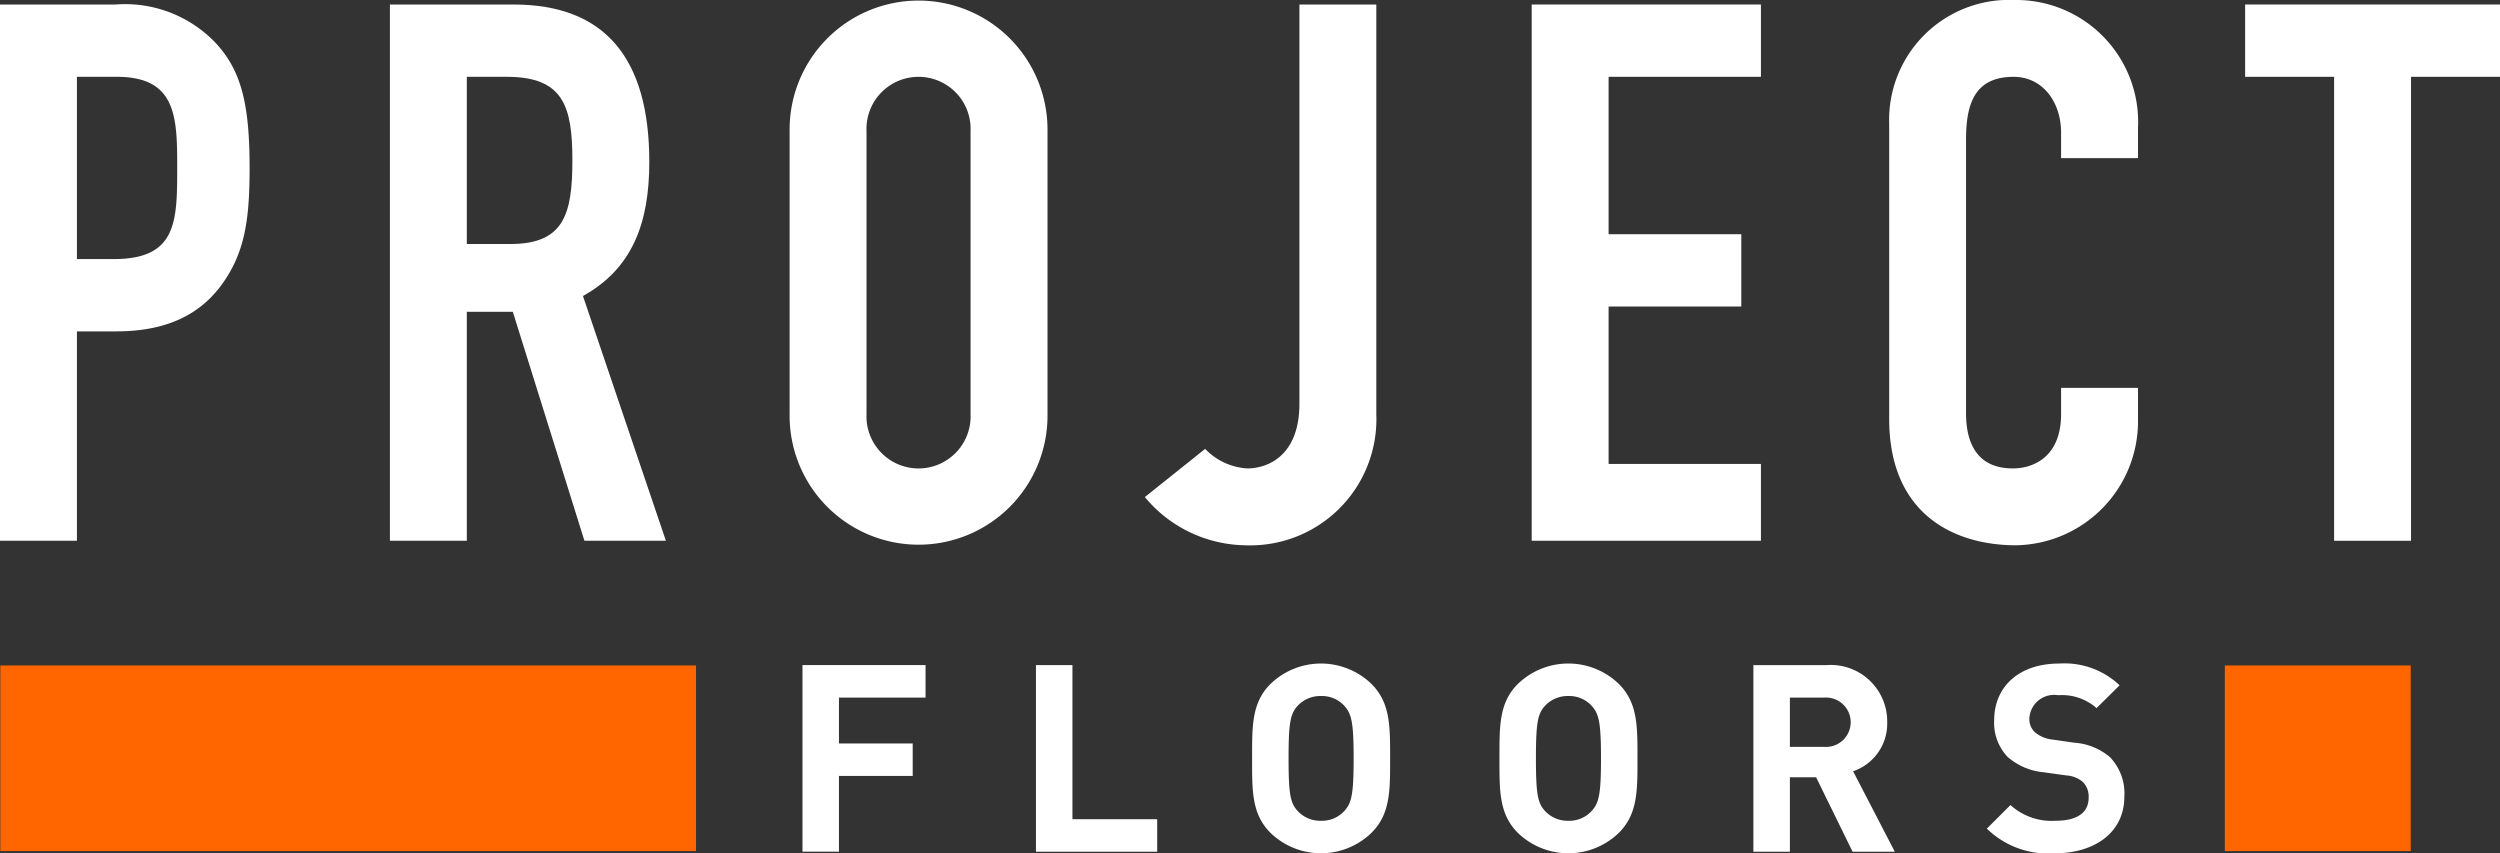
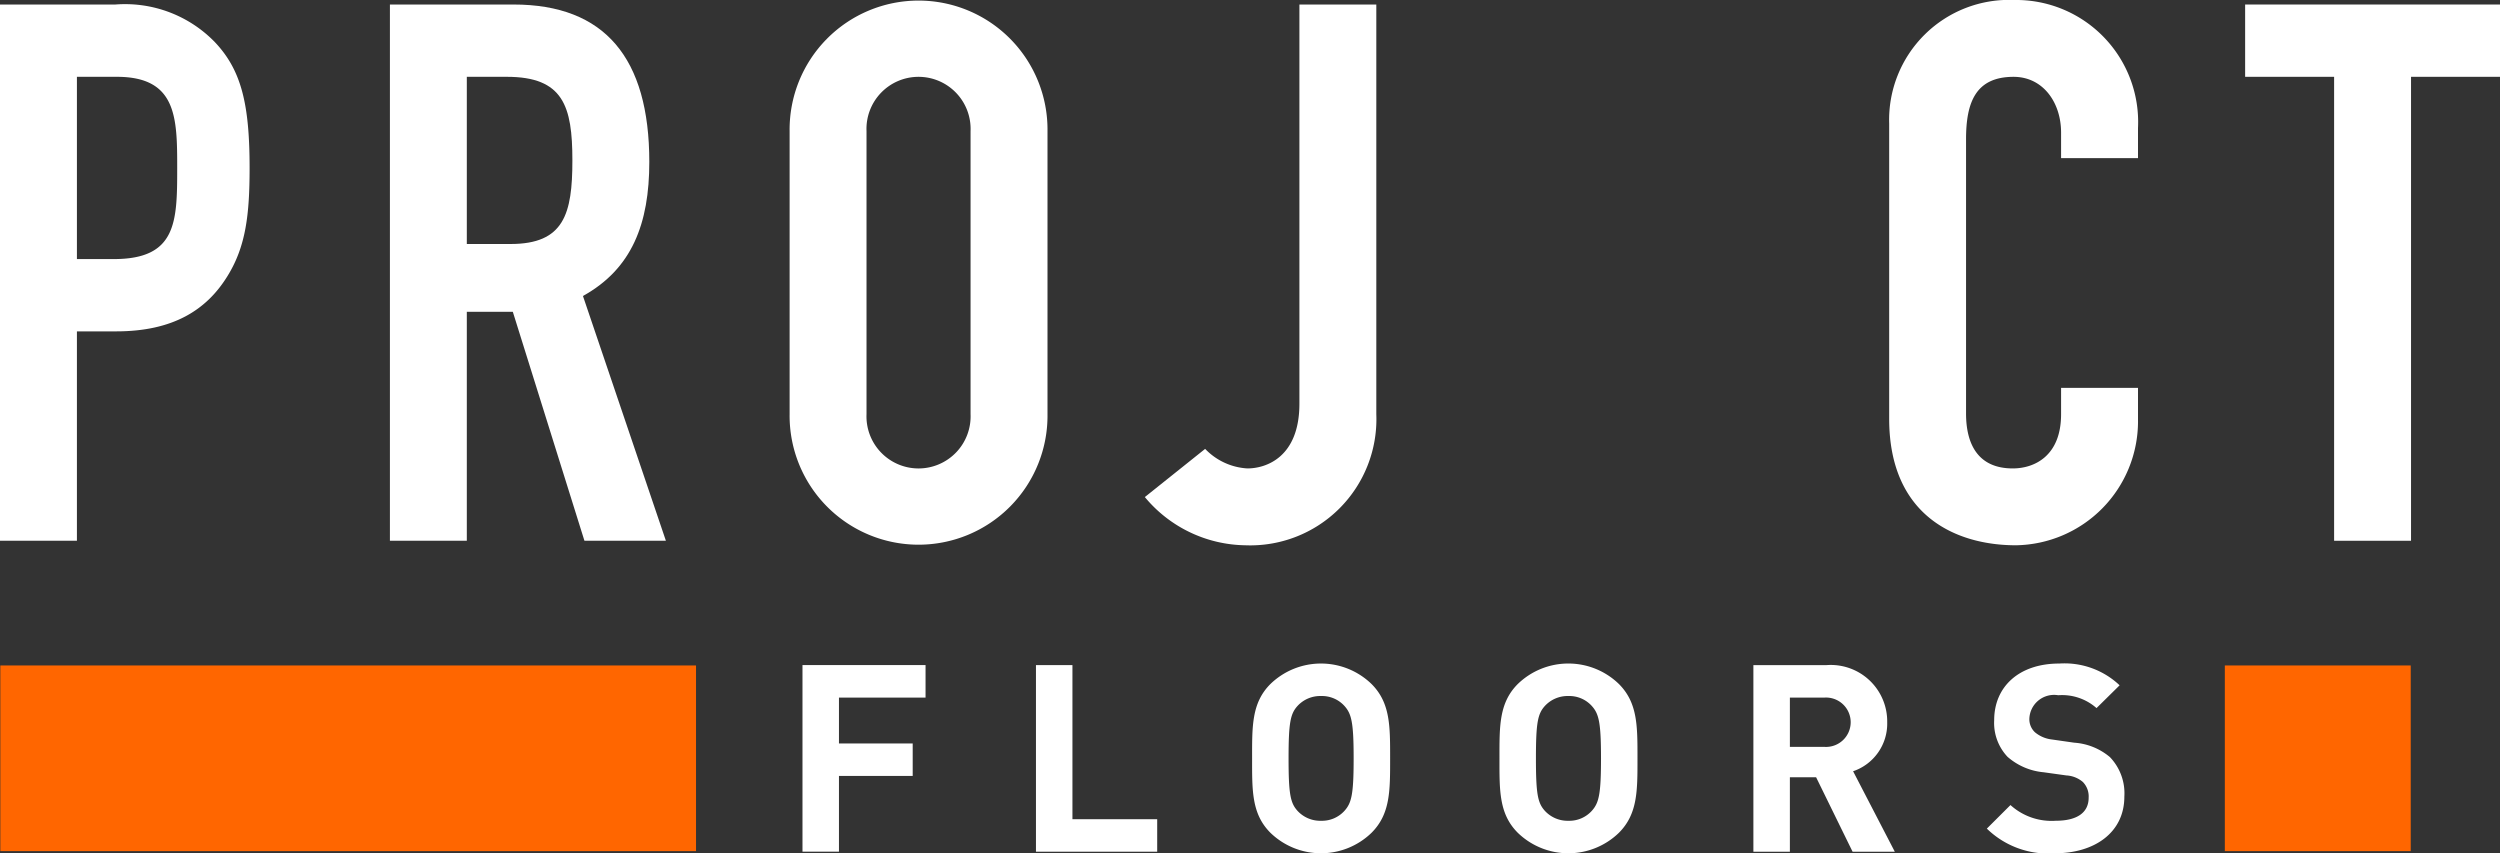
<svg xmlns="http://www.w3.org/2000/svg" id="Logo_Negative" data-name="Logo Negative" width="140.635" height="48" viewBox="0 0 140.635 48">
  <rect x="0" y="0" width="140.635" height="48" fill="#333333" stroke="none" />
  <defs>
    <style>      .cls-1 {        fill: #f60;      }      .cls-2 {        fill: #fff;      }    </style>
  </defs>
  <title>logo-negative</title>
  <path id="Right-Bar" class="cls-1" d="M125.156,37.435h10.457V47.879H125.156V37.435Z" />
  <path id="Left-Bar" class="cls-1" d="M0.019,37.435H39.154V47.879H0.019V37.435Z" />
  <g id="Name">
    <g id="FLOORS">
      <path id="Fill-14" class="cls-2" d="M47.195,39.243v2.579h4.148v1.829h-4.148v4.26H45.143v-10.497h6.923v1.828H47.195" />
      <path id="Fill-15" class="cls-2" d="M58.277,47.912v-10.497h2.052V46.084h4.768v1.828H58.277" />
      <path id="Fill-17" class="cls-2" d="M75.632,39.714a1.706,1.706,0,0,0-1.314-.56,1.739,1.739,0,0,0-1.329.56c-0.399.443-.502,0.929-0.502,2.949,0,2.02.104,2.506,0.502,2.949a1.739,1.739,0,0,0,1.329.56,1.706,1.706,0,0,0,1.314-.56c0.399-.443.516-0.929,0.516-2.949,0-2.019-.118-2.506-0.516-2.949h0ZM77.152,46.85a4.086,4.086,0,0,1-5.683,0c-1.062-1.062-1.033-2.373-1.033-4.187,0-1.813-.029-3.126,1.033-4.187a4.086,4.086,0,0,1,5.683,0C78.215,39.537,78.2,40.85,78.2,42.663c0,1.814.015,3.125-1.048,4.187h0Z" />
      <path id="Fill-18" class="cls-2" d="M89.546,39.714a1.704,1.704,0,0,0-1.313-.56,1.741,1.741,0,0,0-1.329.56c-0.398.443-.502,0.929-0.502,2.949,0,2.02.104,2.506,0.502,2.949a1.741,1.741,0,0,0,1.329.56,1.704,1.704,0,0,0,1.313-.56c0.399-.443.517-0.929,0.517-2.949,0-2.019-.118-2.506-0.517-2.949h0ZM91.068,46.85a4.086,4.086,0,0,1-5.684,0c-1.062-1.062-1.033-2.373-1.033-4.187,0-1.813-.028-3.126,1.033-4.187a4.086,4.086,0,0,1,5.684,0c1.062,1.061,1.047,2.373,1.047,4.187,0,1.814.015,3.125-1.047,4.187h0Z" />
      <path id="Fill-19" class="cls-2" d="M102.621,39.243H100.688V42.014H102.621a1.389,1.389,0,1,0,0-2.771h0Zm1.594,8.669-2.051-4.187h-1.476v4.187H98.635v-10.497h4.118a3.176,3.176,0,0,1,3.41,3.214,2.828,2.828,0,0,1-1.919,2.757l2.346,4.526H104.215Z" />
      <path id="Fill-20" class="cls-2" d="M115.606,48a4.938,4.938,0,0,1-3.838-1.387l1.329-1.326a3.441,3.441,0,0,0,2.539.884c1.21,0,1.859-.457,1.859-1.297a1.165,1.165,0,0,0-.325-0.884A1.562,1.562,0,0,0,116.241,43.621l-1.27-.177a3.573,3.573,0,0,1-2.037-.868,2.777,2.777,0,0,1-.753-2.065c0-1.873,1.388-3.184,3.661-3.184a4.507,4.507,0,0,1,3.395,1.224l-1.299,1.282a2.924,2.924,0,0,0-2.155-.723,1.392,1.392,0,0,0-1.624,1.327,1.011,1.011,0,0,0,.31.752,1.807,1.807,0,0,0,.974.412l1.24,0.178a3.484,3.484,0,0,1,2.008.811,2.939,2.939,0,0,1,.812,2.226C119.503,46.85,117.804,48,115.606,48" />
    </g>
    <g id="PROJECT">
      <path id="Fill-1" class="cls-2" d="M4.327,14.574H6.405c3.52,0,3.563-2.076,3.563-5.084,0-2.839,0-5.169-3.393-5.169H4.327V14.574h0ZM0,0.254H6.49a7.034,7.034,0,0,1,5.599,2.118C13.574,3.94,14.041,5.847,14.041,9.448c0,2.626-.213,4.406-1.23,6.058C11.623,17.455,9.714,18.641,6.533,18.641H4.327V30.42H0V0.254H0Z" />
      <path id="Fill-4" class="cls-2" d="M26.26,13.726h2.461c3.011,0,3.478-1.694,3.478-4.702,0-3.051-.509-4.703-3.69-4.703H26.26V13.726h0ZM21.934,0.254h6.956c5.133,0,7.636,3.008,7.636,8.855,0,3.474-.976,6.016-3.733,7.541l4.666,13.77H32.877L28.848,17.54H26.26V30.42h-4.326V0.254h0Z" />
      <path id="Fill-5" class="cls-2" d="M48.745,23.302a2.929,2.929,0,1,0,5.853,0V7.372a2.929,2.929,0,1,0-5.853,0V23.302h0ZM44.419,7.372a7.254,7.254,0,1,1,14.507,0V23.302a7.254,7.254,0,1,1-14.507,0V7.372h0Z" />
      <path id="Fill-6" class="cls-2" d="M77.423,23.302a7.098,7.098,0,0,1-7.38,7.372,7.475,7.475,0,0,1-5.641-2.712L67.794,25.251a3.57,3.57,0,0,0,2.376,1.1c1.06,0,2.927-.635,2.927-3.642V0.254h4.326V23.302" />
-       <path id="Fill-7" class="cls-2" d="M86.164,0.254H99.059V4.321H90.49V13.176h7.465v4.067H90.49v8.855H99.059v4.321H86.164V0.254" />
      <path id="Fill-8" class="cls-2" d="M120.272,23.682a6.976,6.976,0,0,1-6.872,6.992c-3.308,0-7.126-1.61-7.126-7.118V6.949A6.747,6.747,0,0,1,113.314,0a6.864,6.864,0,0,1,6.957,7.203V8.897h-4.327V7.456c0-1.694-1.018-3.134-2.672-3.134-2.164,0-2.674,1.483-2.674,3.516V23.259c0,1.737.679,3.092,2.63,3.092,1.189,0,2.716-.676,2.716-3.049V21.818h4.327v1.864" />
      <path id="Fill-9" class="cls-2" d="M131.303,4.321h-5.005V0.254H140.635V4.321h-5.005V30.42h-4.327V4.321" />
    </g>
  </g>
</svg>